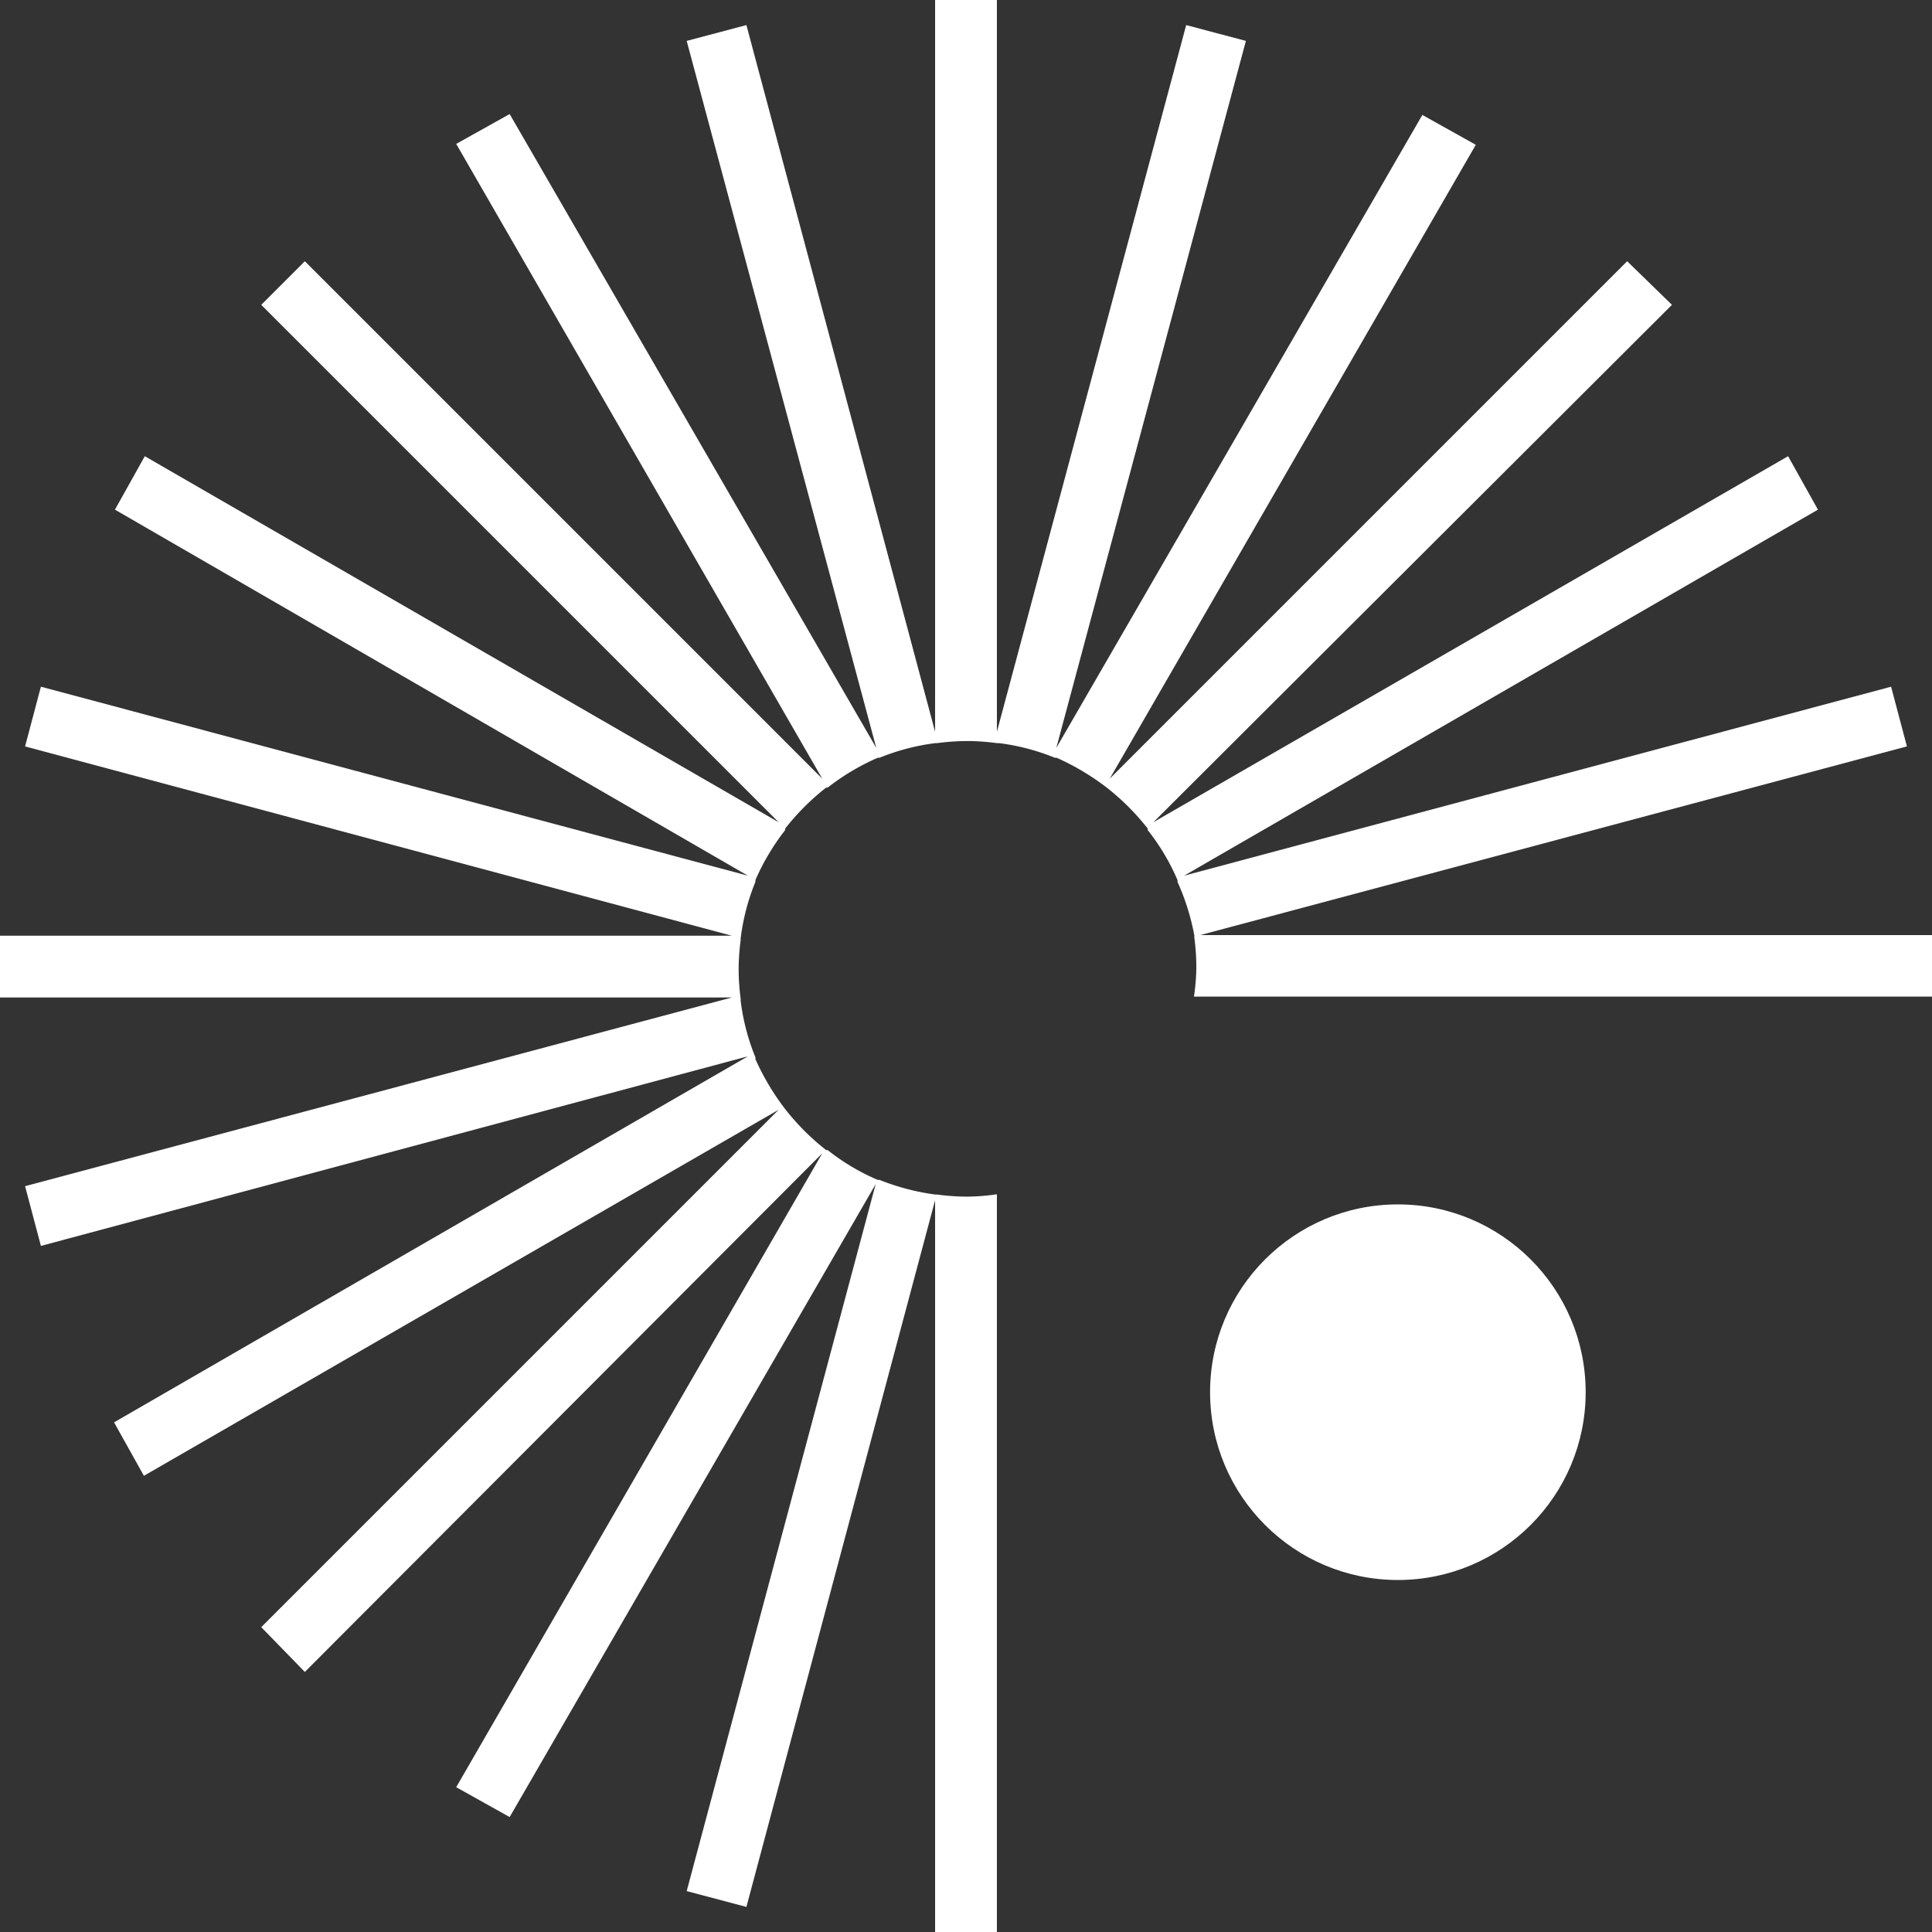
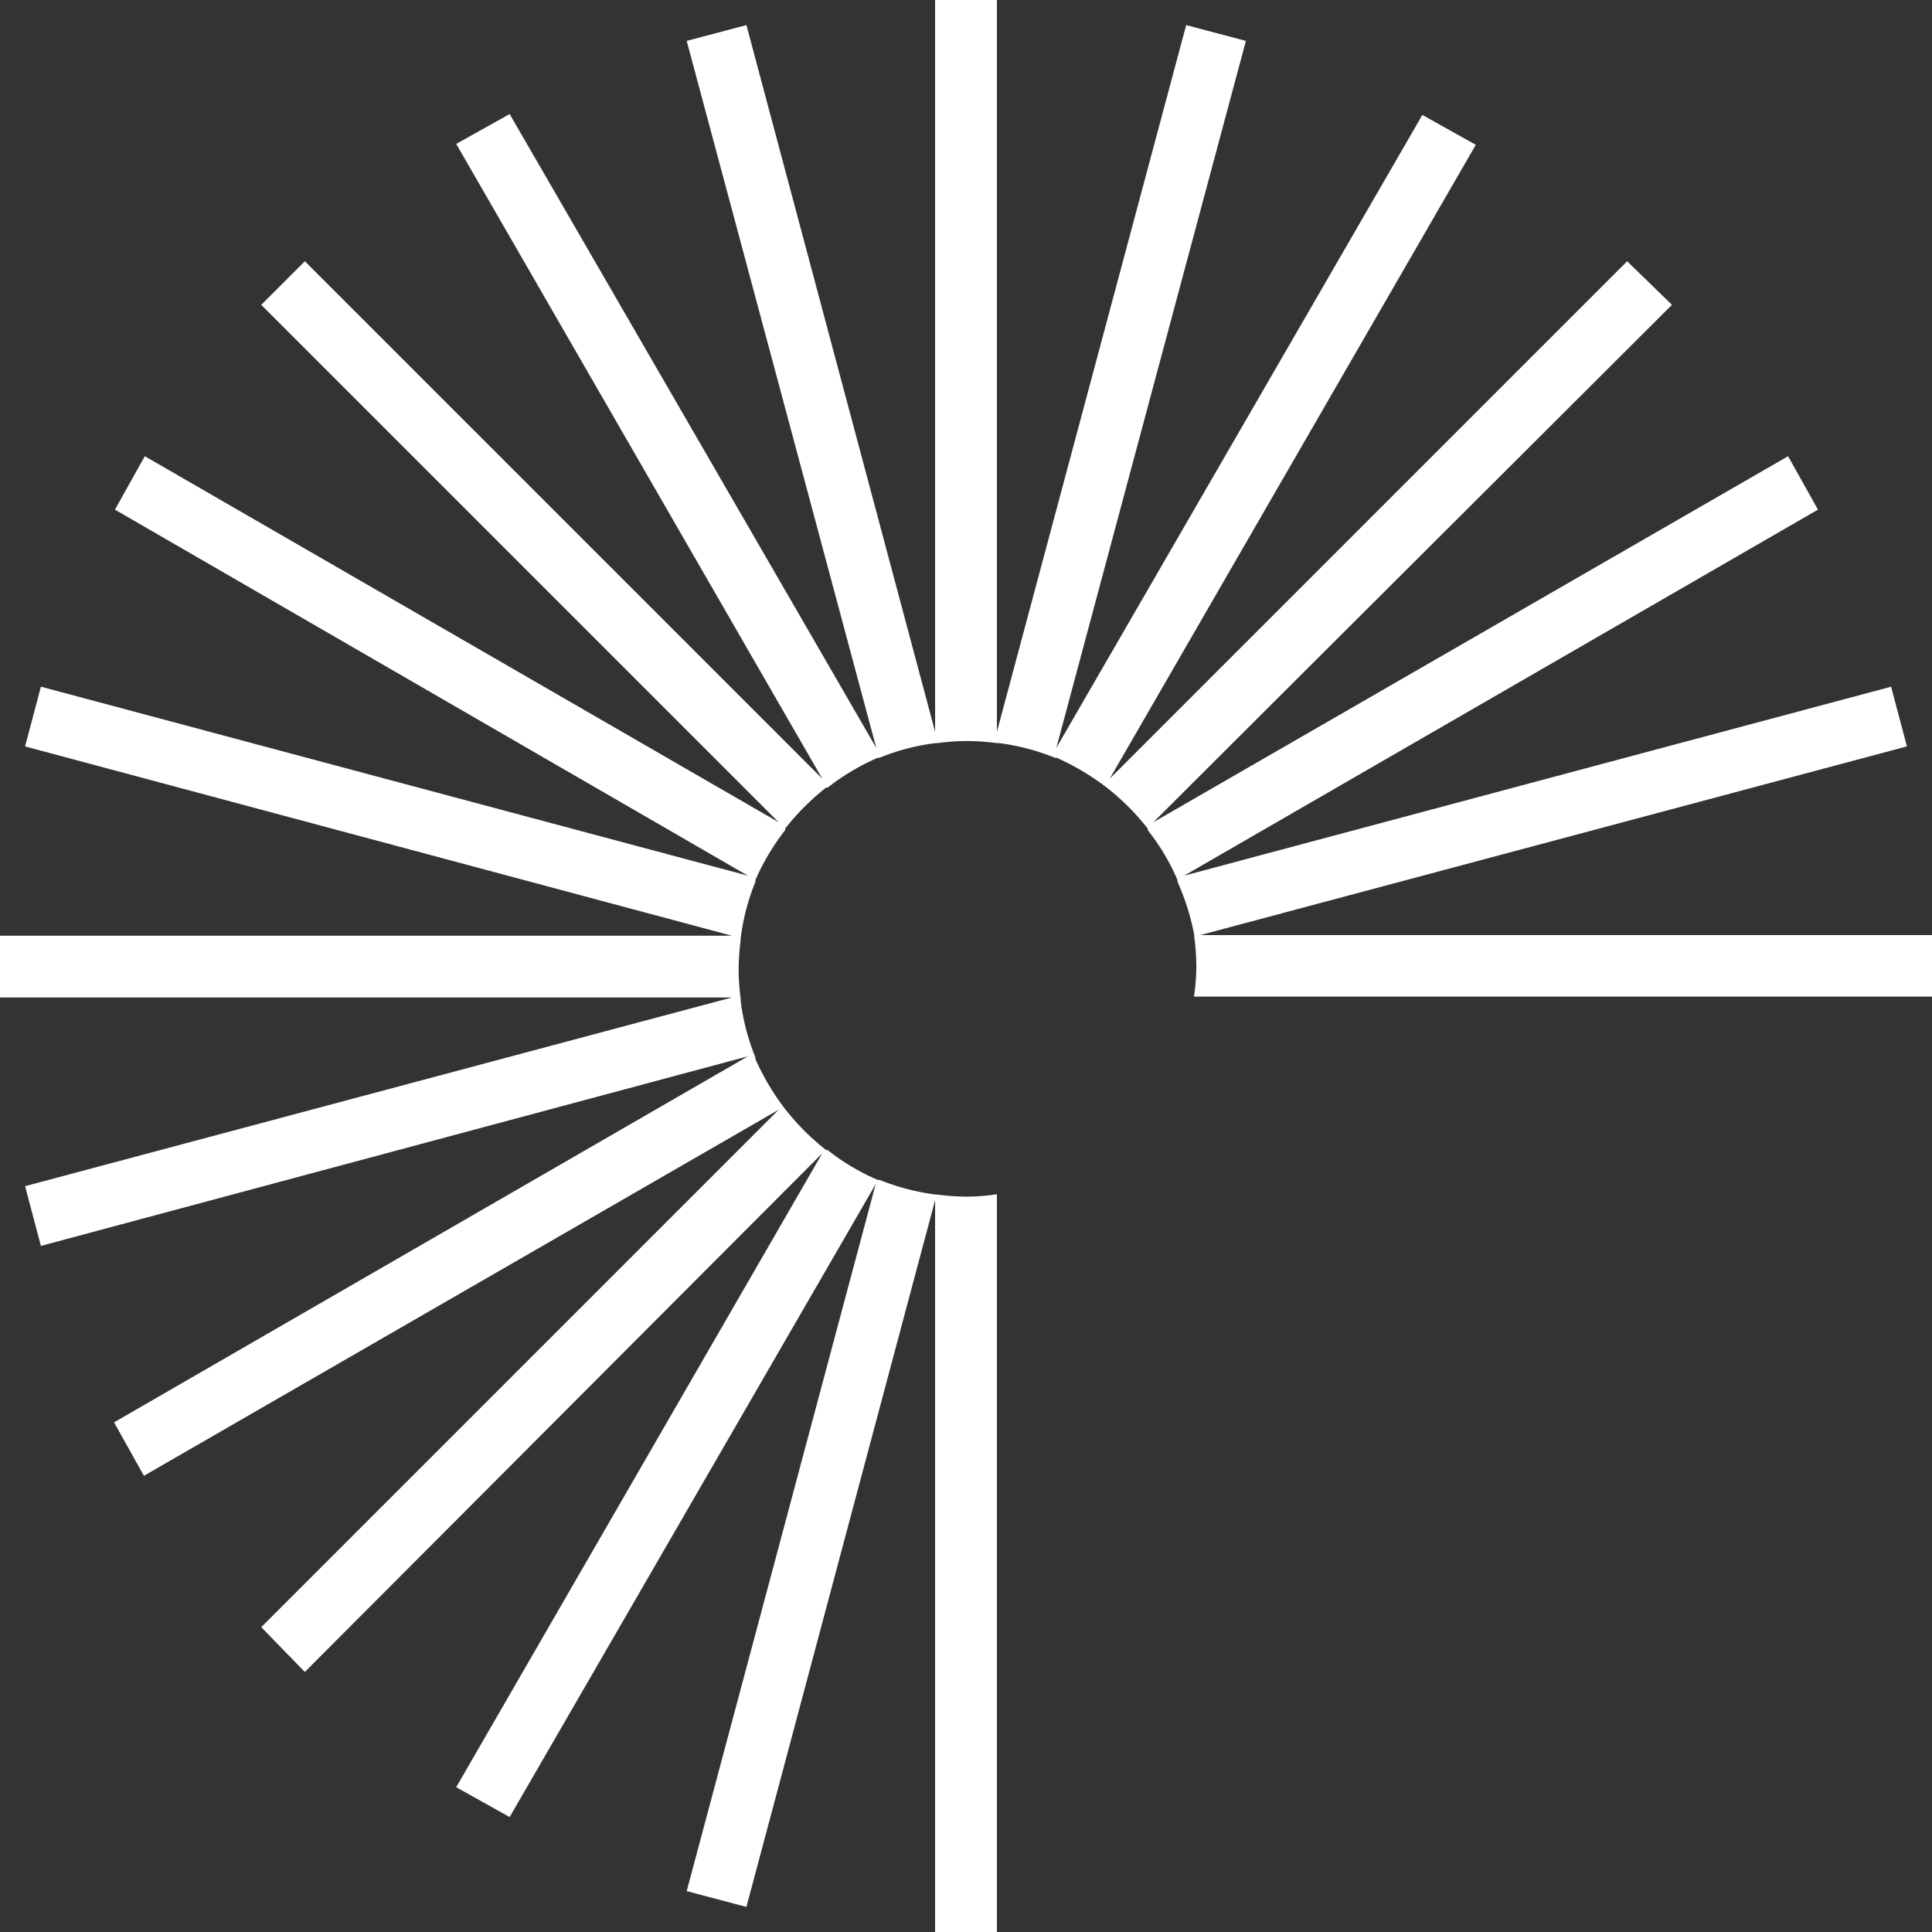
<svg xmlns="http://www.w3.org/2000/svg" id="Layer_1" data-name="Layer 1" viewBox="0 0 64.71 64.71">
  <rect x="0" y="0" width="64.71" height="64.71" fill="#333333" stroke="none" />
  <defs>
    <style>.cls-1{fill:#fff;}</style>
  </defs>
-   <circle class="cls-1" cx="46.82" cy="46.63" r="6.29" />
  <path class="cls-1" d="M40.2,31.32,63.87,25l-.53-2L39.66,29.33,60.89,17.07l-1-1.79L38.63,27.54,56,10.21,54.5,8.75,37.17,26.08,49.43,4.85l-1.79-1L35.38,25.05,41.73,1.37l-2-.53L33.39,24.51V0H31.32V24.51L25,.84l-2,.53,6.35,23.68L17.07,3.82l-1.79,1L27.54,26.08,10.21,8.75,8.75,10.21,26.08,27.54,4.85,15.28l-1,1.79L25.05,29.33,1.37,23,.84,25l23.67,6.34H0v2.07H24.51L.84,39.73l.53,2,23.68-6.35L3.82,47.64l1,1.79L26.08,37.17,8.75,54.5,10.21,56,27.54,38.63,15.28,59.86l1.79,1L29.33,39.66,23,63.34l2,.53L31.32,40.2V64.71h2.07V40a7.17,7.17,0,0,1-1,.08,7.77,7.77,0,0,1-1-.07h-.06a7.8,7.8,0,0,1-1.87-.49l-.06,0a7.36,7.36,0,0,1-1.68-1l-.05,0a8.07,8.07,0,0,1-1.37-1.37l0,0a8.29,8.29,0,0,1-1-1.68.14.14,0,0,0,0-.06,7.36,7.36,0,0,1-.49-1.87.17.17,0,0,1,0-.07,7.63,7.63,0,0,1-.07-1,7.77,7.77,0,0,1,.07-1,.13.13,0,0,1,0-.06,7.36,7.36,0,0,1,.49-1.87.14.14,0,0,0,0-.06,7.78,7.78,0,0,1,1-1.68l0-.05a8.07,8.07,0,0,1,1.37-1.37l.05,0a7.78,7.78,0,0,1,1.68-1l.06,0a7.36,7.36,0,0,1,1.87-.49h.06a7.77,7.77,0,0,1,1-.07,7.63,7.63,0,0,1,1,.07h.07a7.36,7.36,0,0,1,1.87.49l.06,0a8.29,8.29,0,0,1,1.68,1l0,0a8.07,8.07,0,0,1,1.37,1.37l0,.05a7.36,7.36,0,0,1,1,1.68l0,.06A7.8,7.8,0,0,1,40,31.32a.13.13,0,0,1,0,.06,7.77,7.77,0,0,1,.07,1,7.07,7.07,0,0,1-.08,1H64.71V31.32Z" />
</svg>